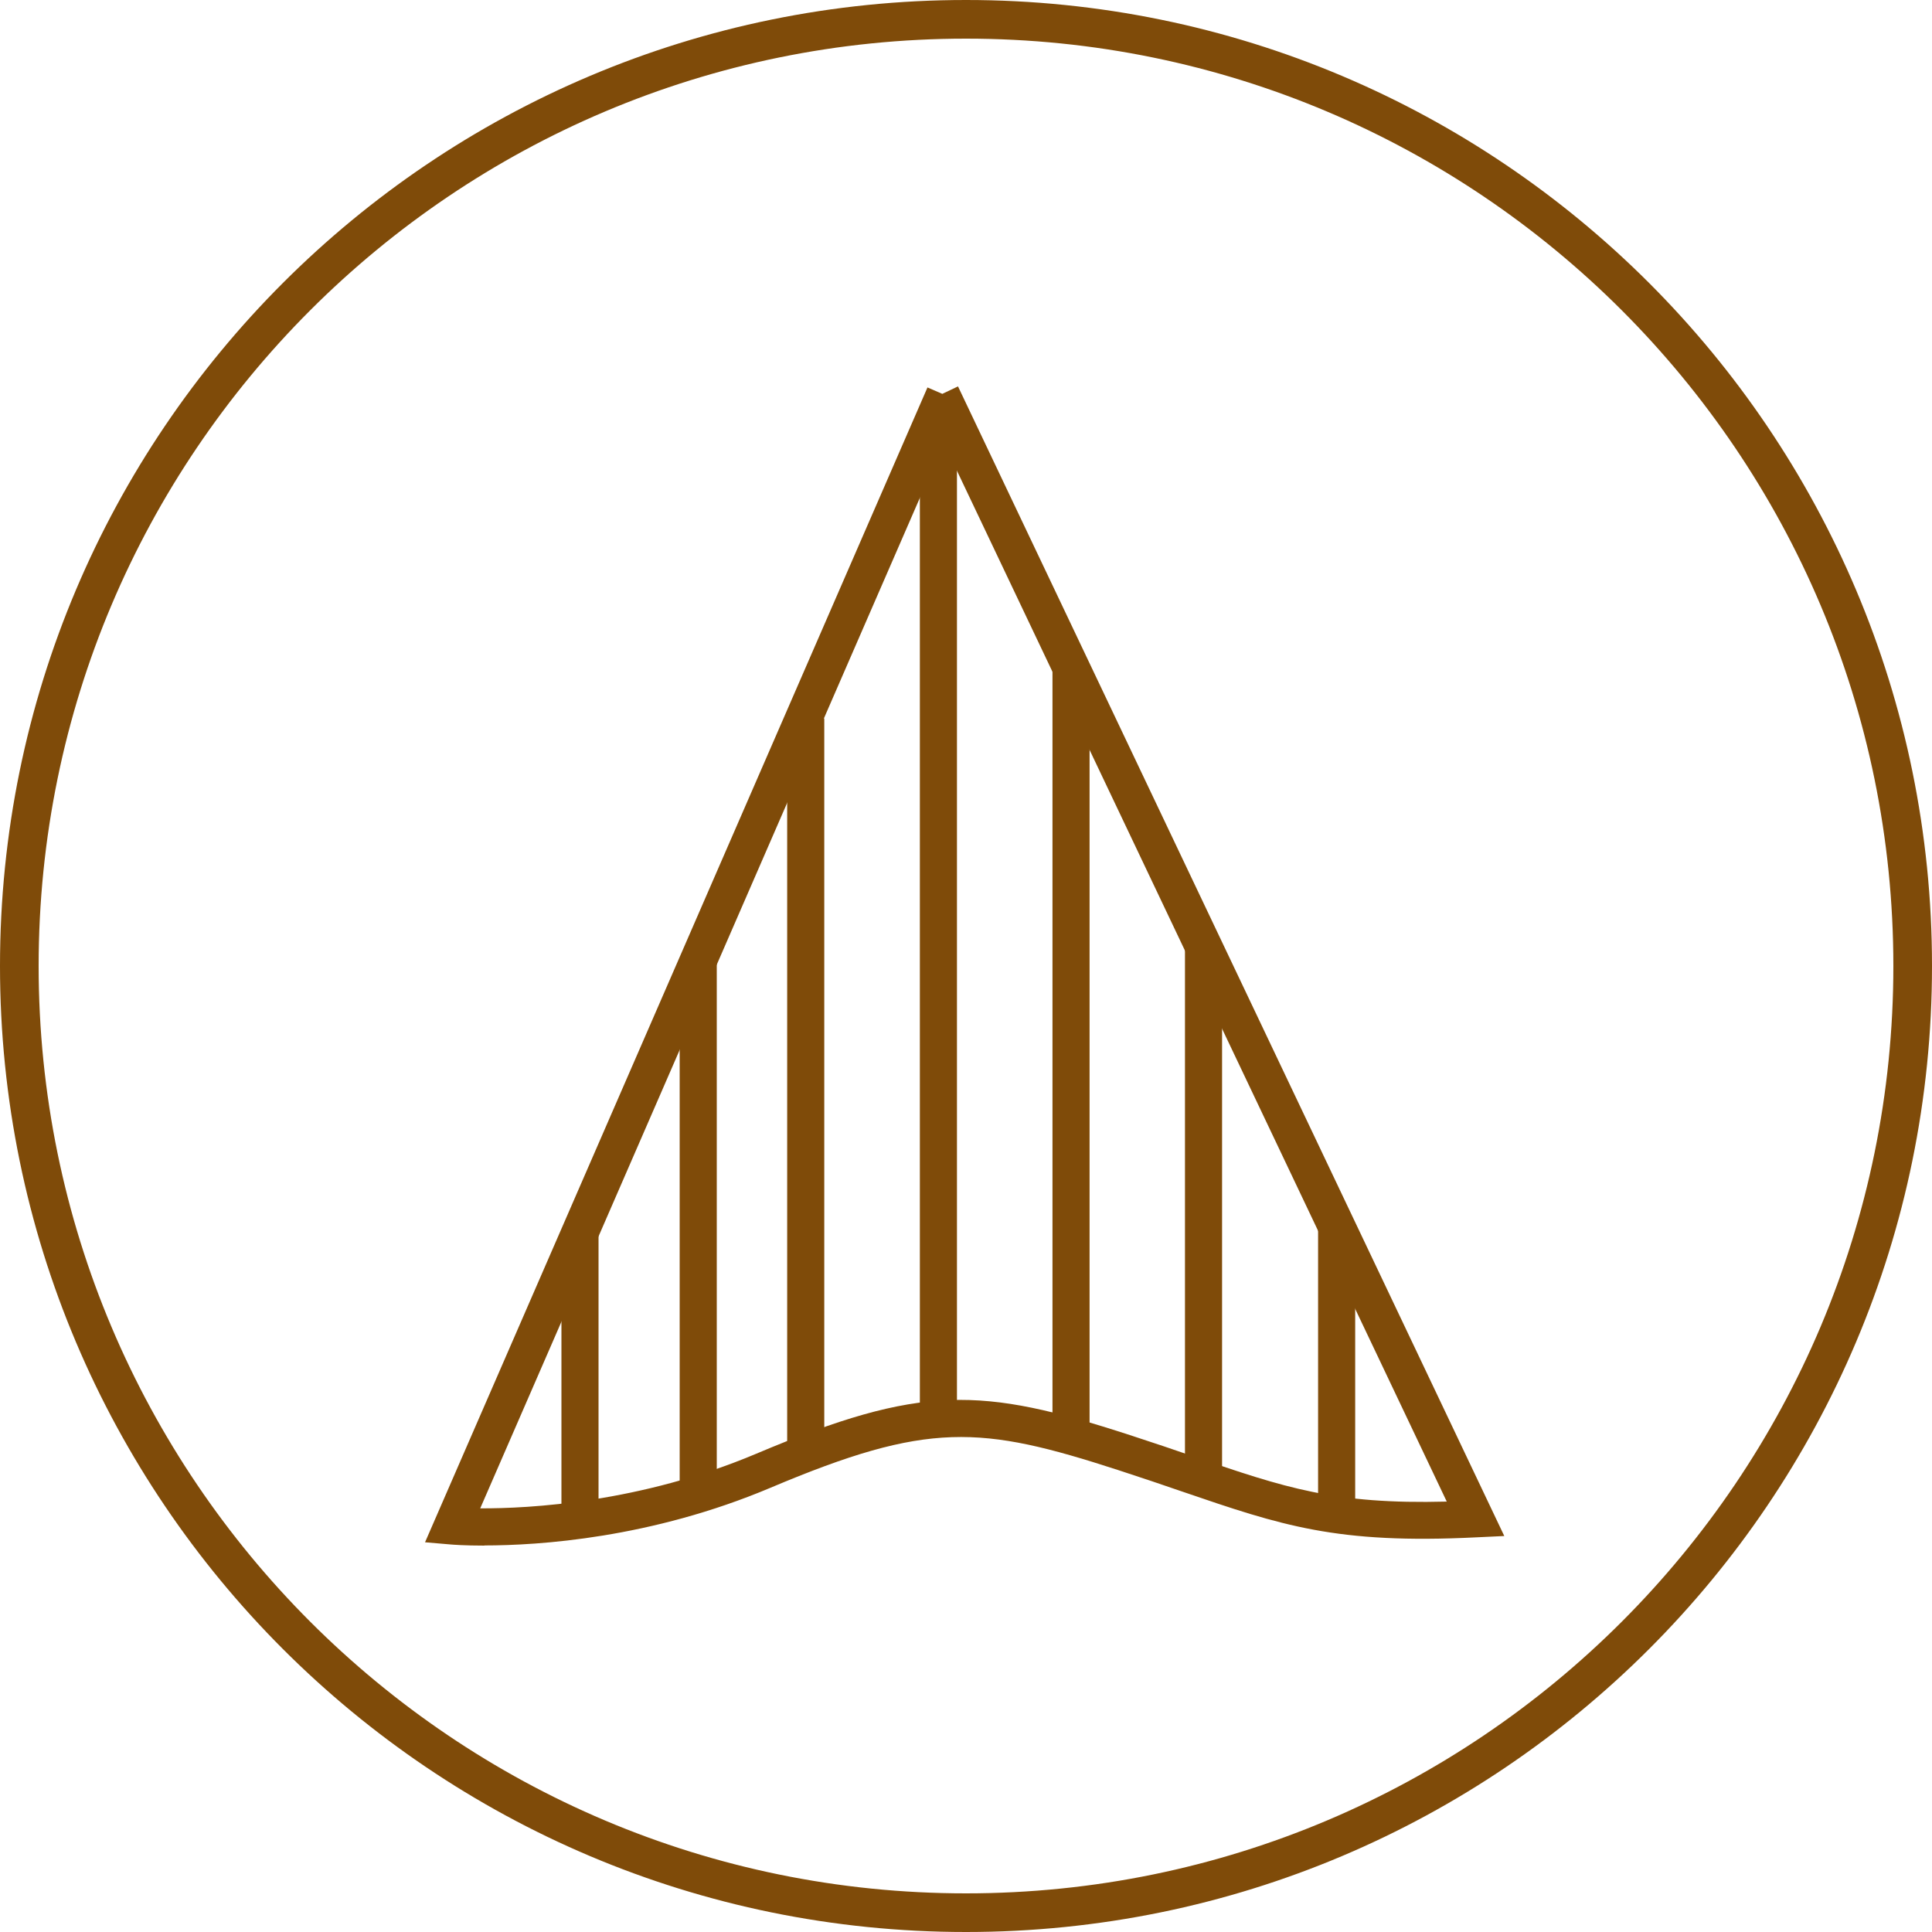
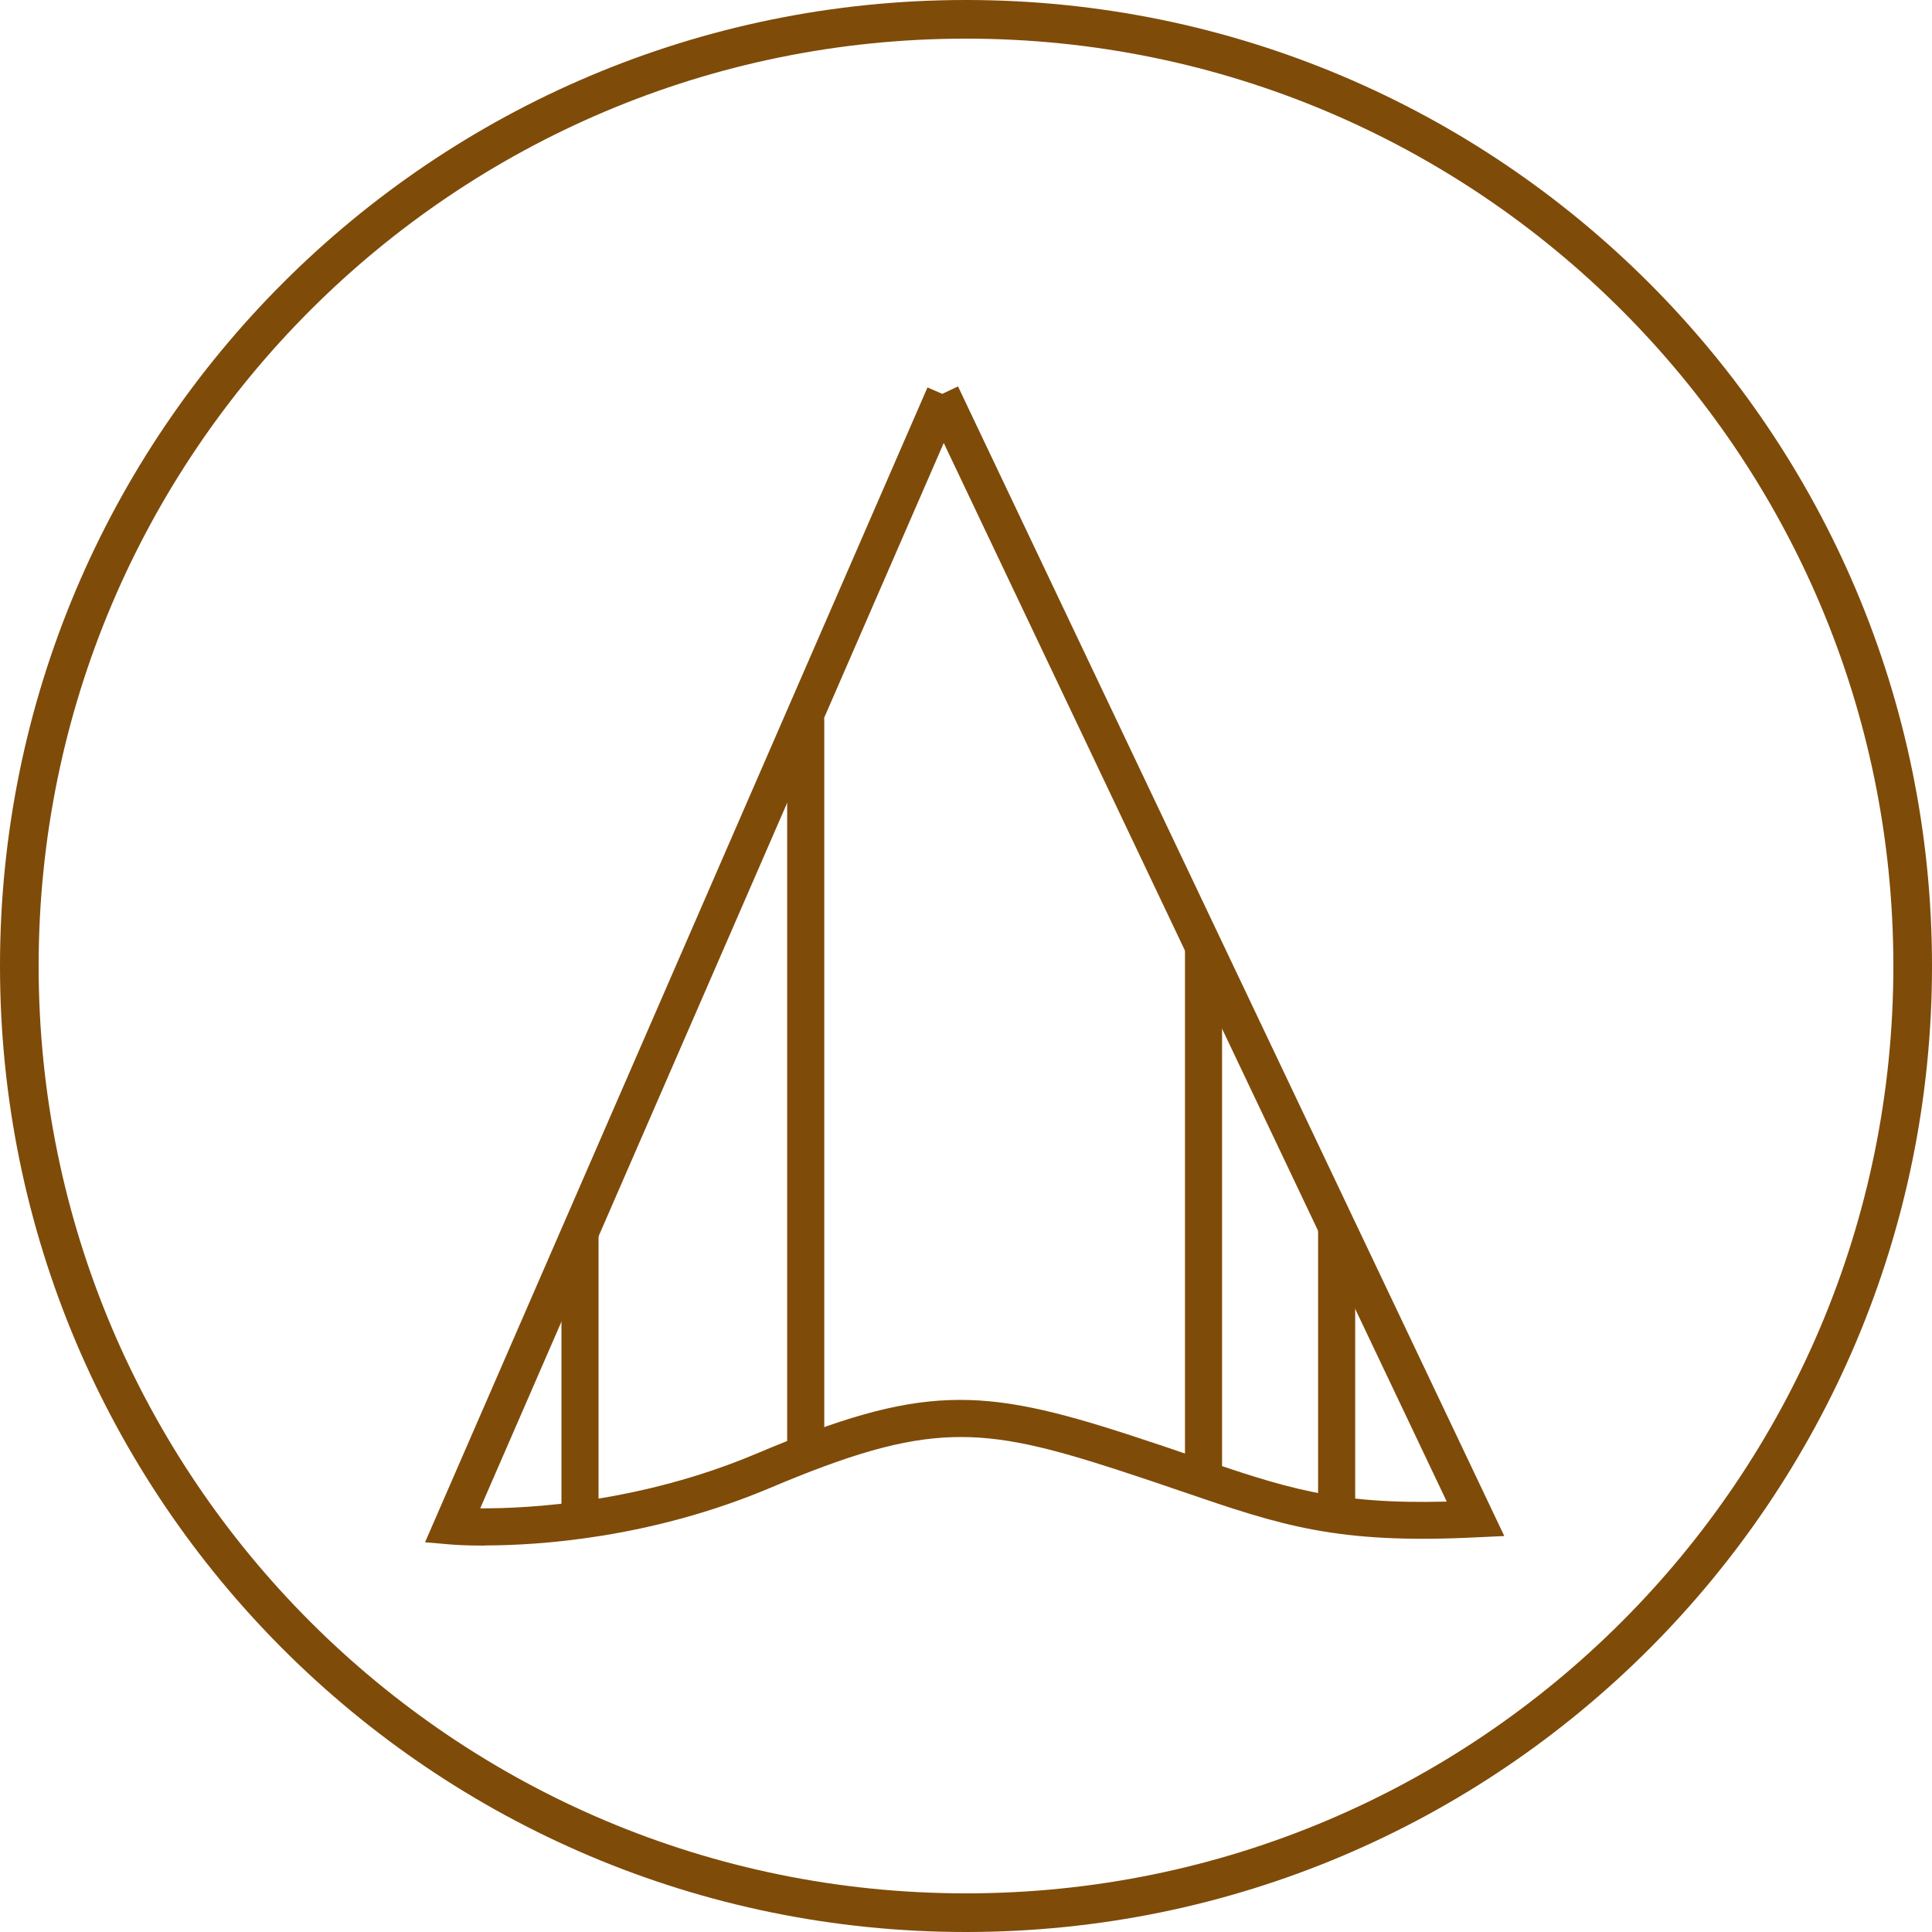
<svg xmlns="http://www.w3.org/2000/svg" width="50" height="50" viewBox="0 0 50 50" fill="none">
  <path d="M49 25C49 11.745 38.255 1 25 1C11.745 1 1 11.745 1 25C1 38.255 11.745 49 25 49V50C11.193 50 0 38.807 0 25C0 11.193 11.193 0 25 0C38.807 0 50 11.193 50 25C50 38.807 38.807 50 25 50V49C38.255 49 49 38.255 49 25Z" fill="#7F4B09" />
  <path d="M12.536 40C12.021 40 11.707 39.975 11.665 39.971L11 39.914L24.003 10.027L24.387 10.193L24.793 10L38.931 39.752L38.212 39.786C34.583 39.966 33.164 39.48 30.588 38.599C30.103 38.432 29.554 38.245 28.946 38.048C25.372 36.887 24.02 36.78 19.945 38.501C16.846 39.811 13.937 39.996 12.536 39.996V40ZM12.428 39.036C13.694 39.042 16.57 38.889 19.572 37.622C23.85 35.815 25.391 35.889 29.242 37.14C29.856 37.339 30.41 37.528 30.898 37.696C33.256 38.501 34.526 38.937 37.442 38.861L24.424 11.464L12.428 39.036Z" fill="#7F4B09" />
  <path d="M15.49 31.964H14.53V39.346H15.49V31.964Z" fill="#7F4B09" />
-   <path d="M18.55 24.869H17.59V38.679H18.55V24.869Z" fill="#7F4B09" />
  <path d="M21.332 18.594H20.372V37.717H21.332V18.594Z" fill="#7F4B09" />
  <path d="M35.072 31.775H34.112V39.157H35.072V31.775Z" fill="#7F4B09" />
  <path d="M31.627 24.431H30.667V38.241H31.627V24.431Z" fill="#7F4B09" />
-   <path d="M28.198 17.2H27.238V37.073H28.198V17.2Z" fill="#7F4B09" />
-   <path d="M24.766 10.702H23.806V36.735H24.766V10.702Z" fill="#7F4B09" />
</svg>